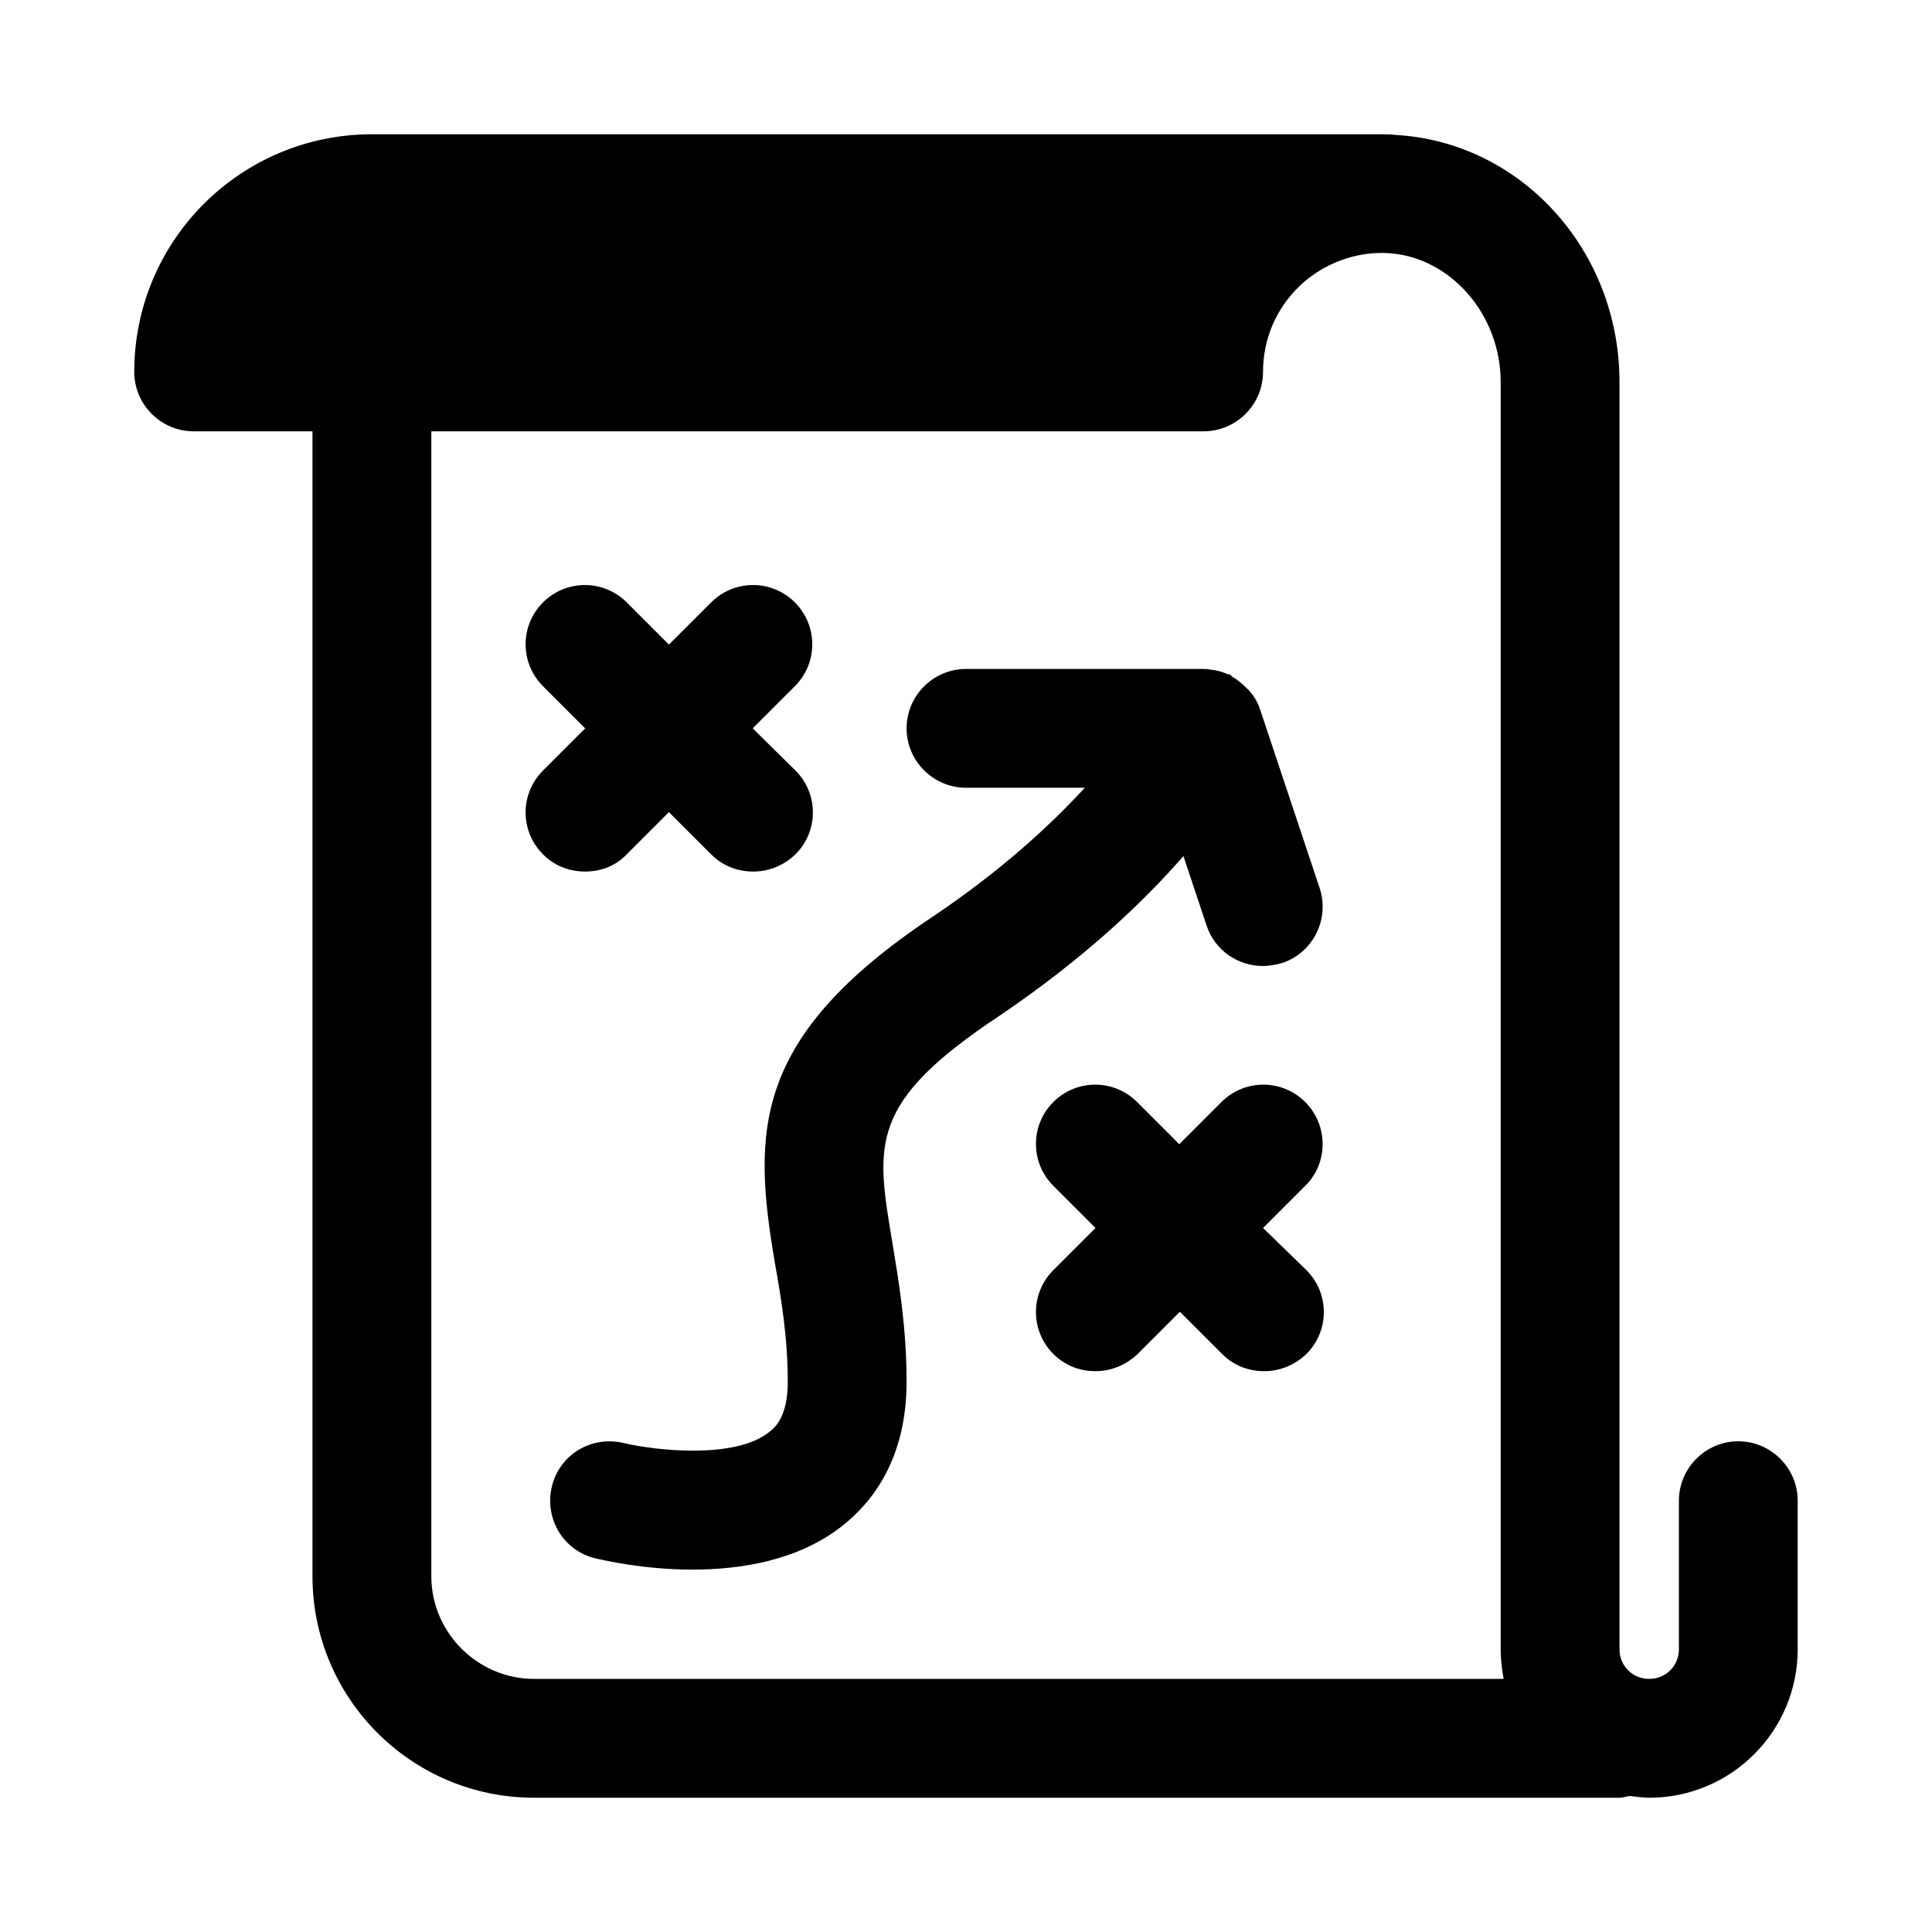
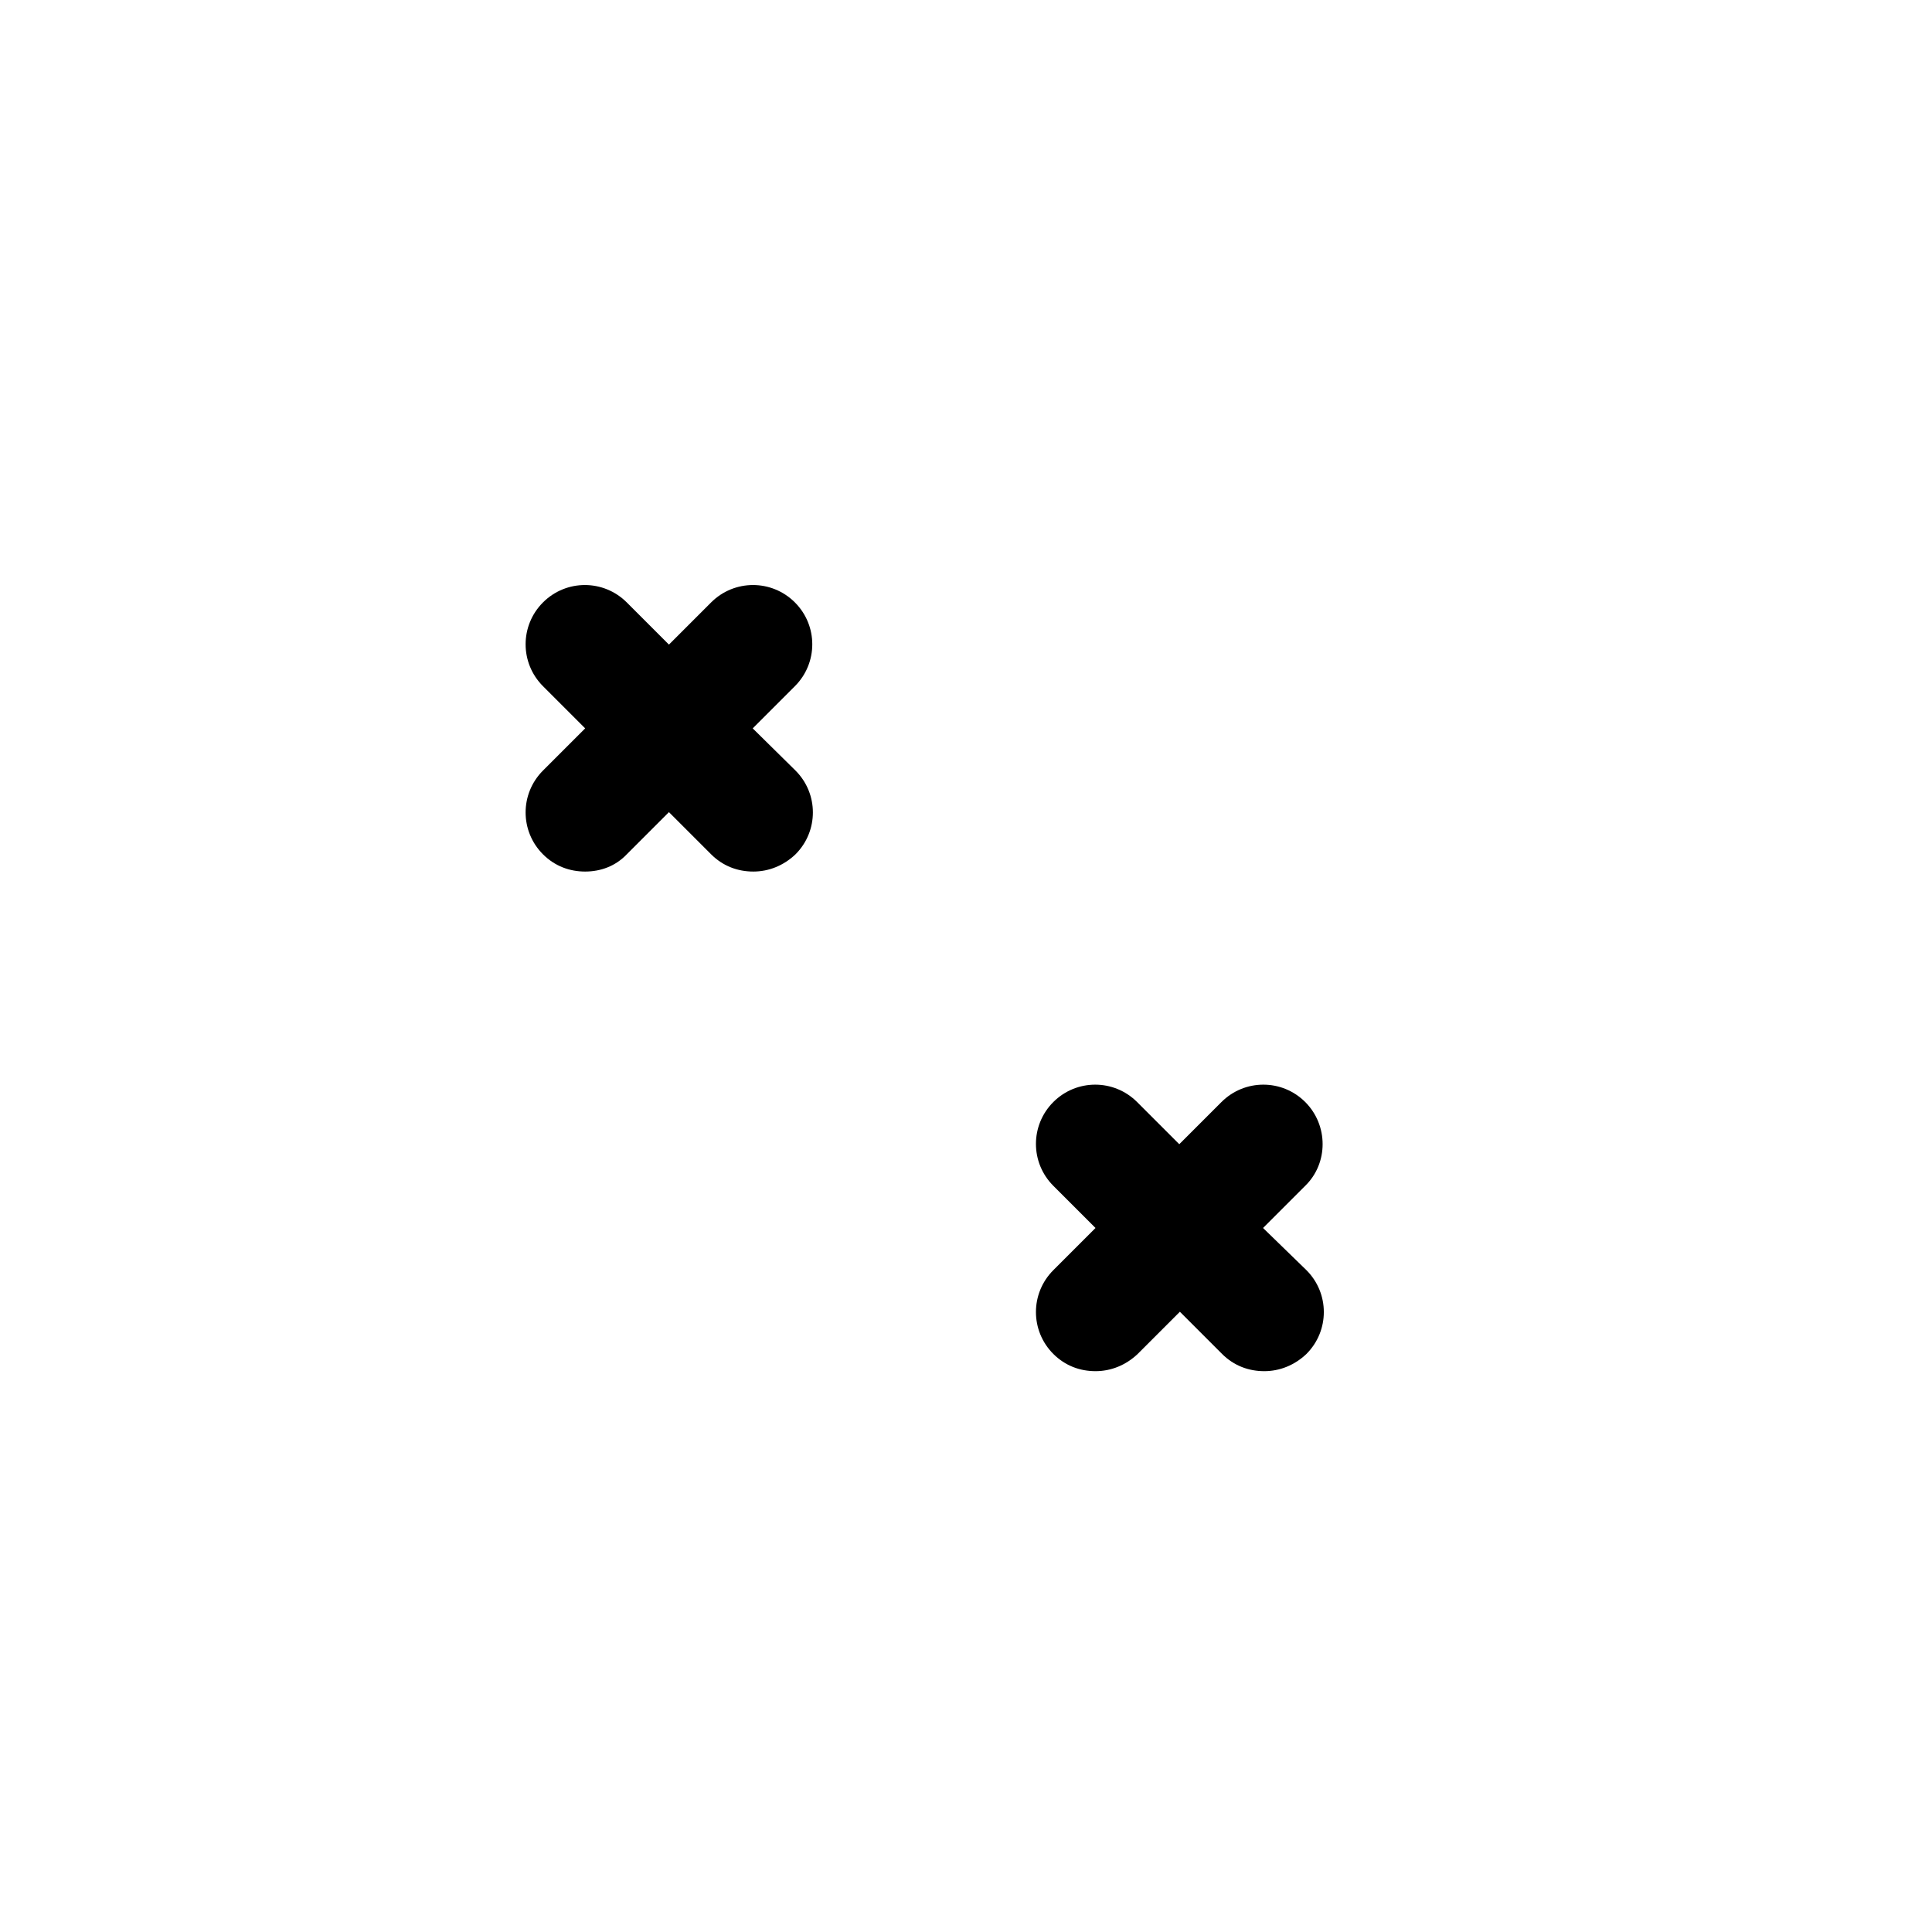
<svg xmlns="http://www.w3.org/2000/svg" fill="#000000" width="800px" height="800px" version="1.1" viewBox="144 144 512 512">
  <g>
-     <path d="m604.67 525.95c-8.66 0-15.742 7.086-15.742 15.742v39.359c0 4.41-3.465 7.871-7.871 7.871-4.41 0.004-7.875-3.457-7.875-7.867v-335.82c0-34.953-26.137-63.762-59.672-65.496-1.102-0.156-2.203-0.156-3.305-0.156h-267.65c-34.793 0-62.977 28.184-62.977 62.977 0 8.66 7.086 15.742 15.742 15.742h31.488v303.39c0 32.434 26.293 58.727 58.727 58.727h287.64c0.945 0 1.73-0.316 2.676-0.473 1.73 0.16 3.465 0.473 5.195 0.473 21.727 0 39.359-17.633 39.359-39.359v-39.359c0-8.66-7.082-15.746-15.742-15.746zm-319.13 62.977c-14.957 0-27.238-12.277-27.238-27.234v-303.39h204.67c8.66 0 15.742-7.086 15.742-15.742 0-8.66 3.465-16.848 9.762-22.828 6.297-5.984 14.957-9.133 23.301-8.66 16.535 0.945 29.918 16.215 29.918 34.164v335.82c0 2.676 0.316 5.352 0.789 7.871z" />
    <path d="m310.1 370.4 11.176-11.176 11.18 11.18c3.148 3.148 7.086 4.566 11.18 4.566s8.031-1.574 11.18-4.566c6.141-6.141 6.141-16.059 0-22.199l-11.34-11.18 11.18-11.18c6.141-6.141 6.141-16.059 0-22.199s-16.059-6.141-22.199 0l-11.18 11.18-11.18-11.18c-6.141-6.141-16.059-6.141-22.199 0-6.141 6.141-6.141 16.059 0 22.199l11.18 11.18-11.18 11.18c-6.141 6.141-6.141 16.059 0 22.199 3.148 3.148 7.086 4.566 11.18 4.566 4.094-0.004 8.031-1.422 11.023-4.57z" />
    <path d="m489.9 436.05c-6.141-6.141-16.059-6.141-22.199 0l-11.18 11.18-11.18-11.18c-6.141-6.141-16.059-6.141-22.199 0s-6.141 16.059 0 22.199l11.18 11.18-11.18 11.18c-6.141 6.141-6.141 16.059 0 22.199 3.148 3.148 7.086 4.566 11.18 4.566s8.031-1.574 11.18-4.566l11.18-11.18 11.18 11.18c3.148 3.148 7.086 4.566 11.18 4.566s8.031-1.574 11.18-4.566c6.141-6.141 6.141-16.059 0-22.199l-11.5-11.18 11.18-11.18c6.141-5.981 6.141-16.059 0-22.199z" />
-     <path d="m457.62 370.87 6.141 18.422c2.203 6.613 8.344 10.707 14.957 10.707 1.574 0 3.305-0.316 5.039-0.789 8.188-2.676 12.754-11.652 9.918-19.996l-15.742-47.23c-0.629-1.891-1.574-3.465-2.832-4.879-0.156-0.316-0.473-0.473-0.789-0.789-1.102-1.102-2.363-2.203-3.777-2.992-0.156-0.156-0.316-0.316-0.473-0.473s-0.473-0.156-0.629-0.156c-1.418-0.629-2.992-1.102-4.723-1.258-0.316 0-0.629-0.156-0.945-0.156-0.32 0.156-0.477-0.004-0.789-0.004h-62.977c-8.66 0-15.742 7.086-15.742 15.742 0 8.66 7.086 15.742 15.742 15.742h31.488c-9.133 9.918-22.043 21.883-40.305 34.164-48.02 31.961-47.703 56.992-41.879 91.473 1.73 9.766 3.461 20 3.461 31.809 0 8.5-2.832 11.809-5.039 13.383-8.973 7.086-29.758 4.879-38.414 2.832-8.5-2.047-17.004 2.992-19.051 11.492s2.992 17.004 11.492 19.051c2.047 0.473 12.754 2.992 25.664 2.992 12.91 0 28.023-2.363 39.676-11.492 7.871-6.141 17.16-17.633 17.16-38.258 0-14.484-2.047-26.449-3.777-37-4.41-26.137-6.297-37 28.34-59.984 22.355-15.113 38.098-30.07 48.805-42.352z" />
  </g>
</svg>